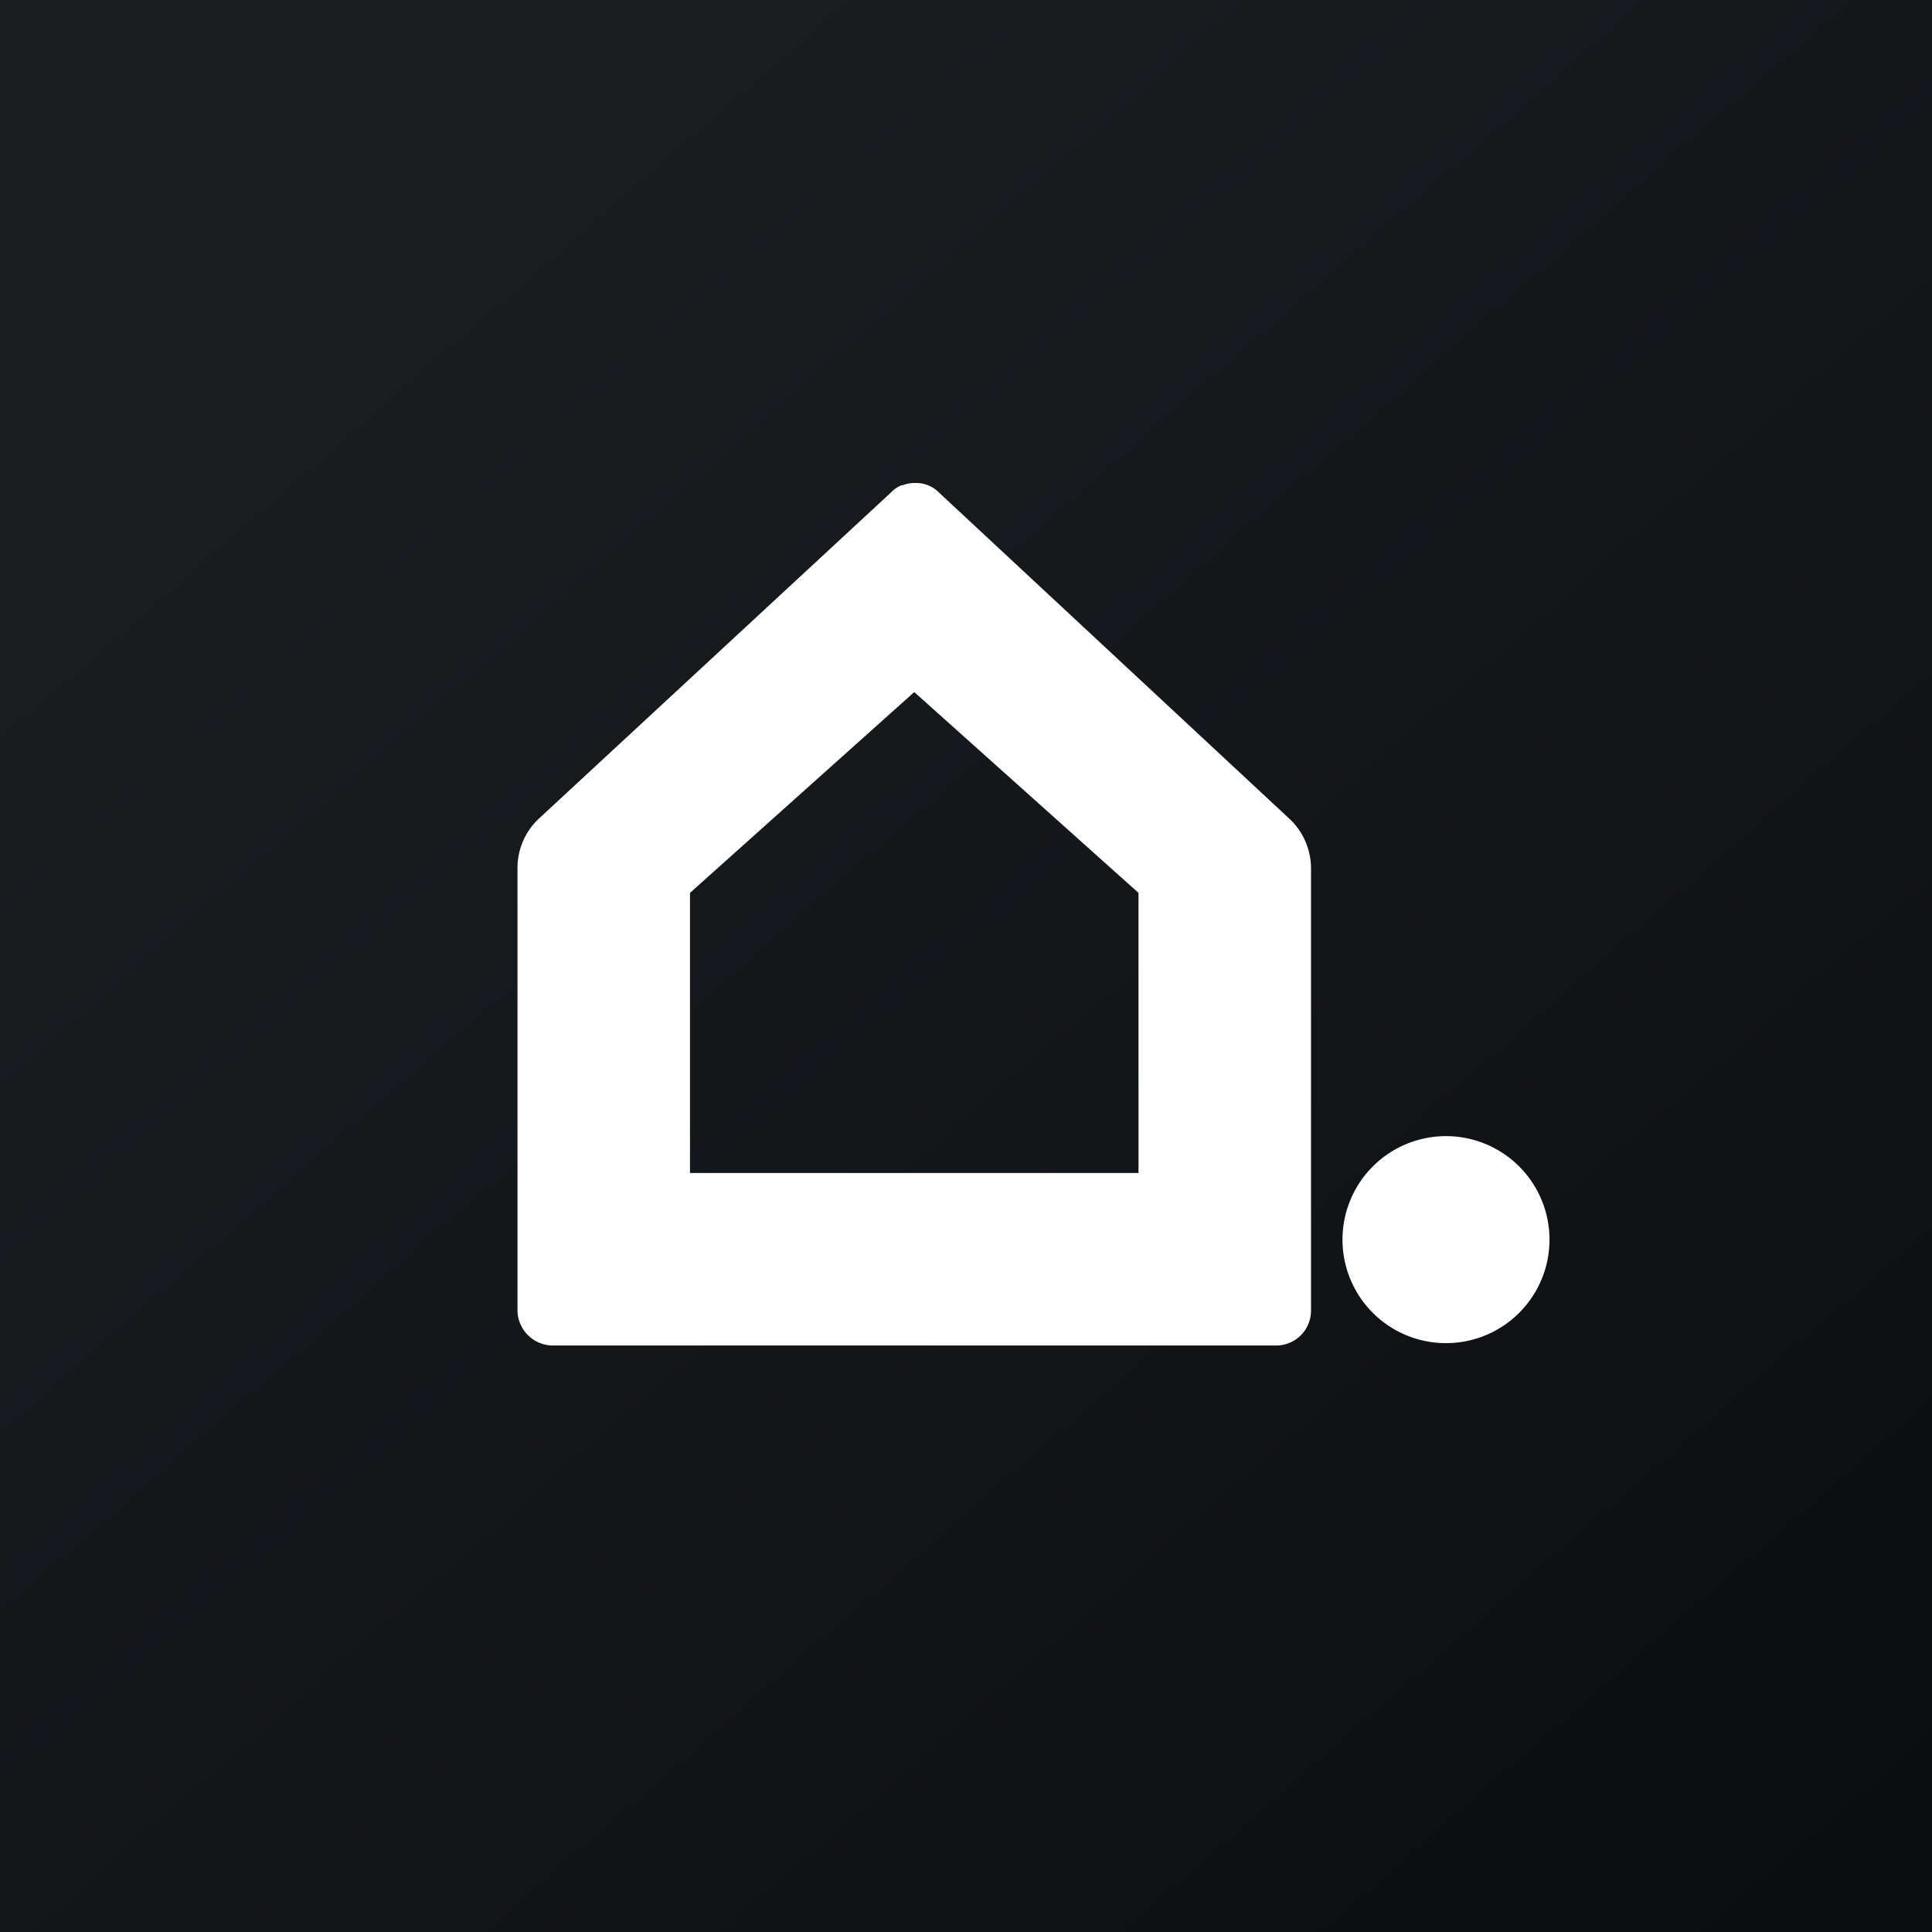
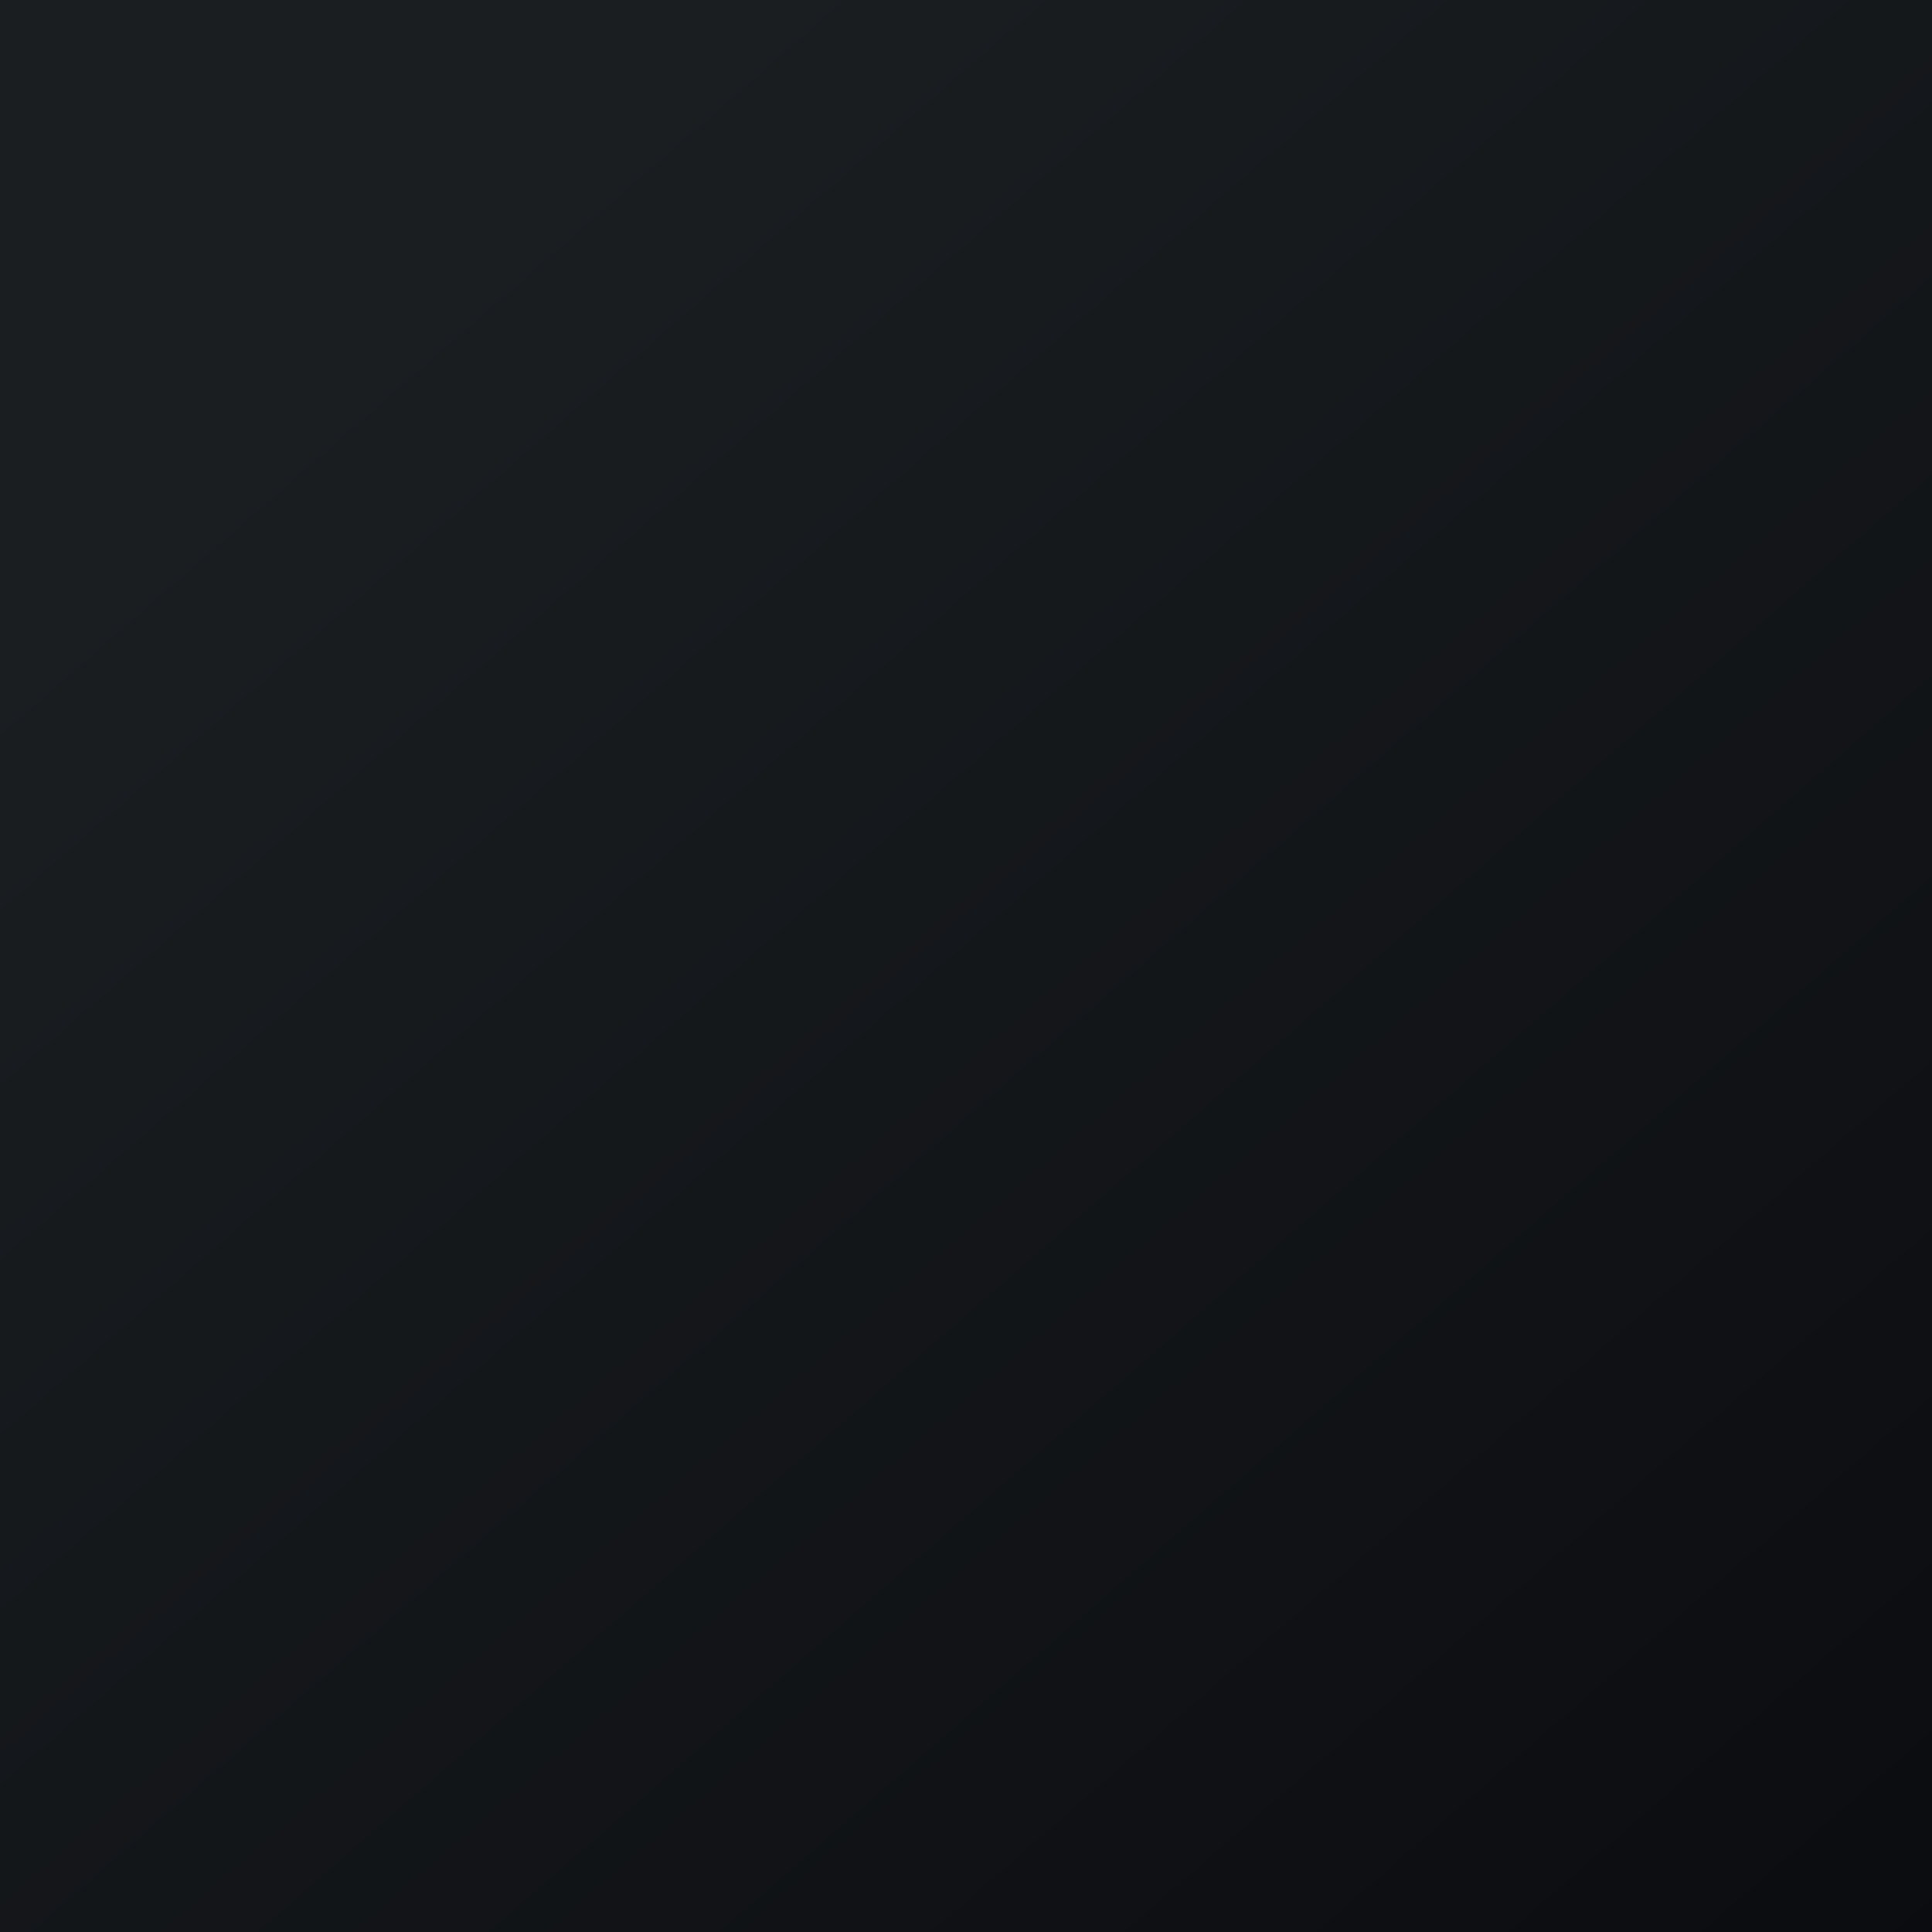
<svg xmlns="http://www.w3.org/2000/svg" width="56" height="56" viewBox="0 0 56 56">
  <rect x="0" y="0" width="56" height="56" fill="#808080" stroke="none" />
-   <path fill="url(#ab4vams4m)" d="M0 0h56v56H0z" />
-   <path d="m33 25.88-6.5-5.82-6.5 5.82V34h13v-8.13Zm-6.85-11.81a.93.93 0 0 1 .37-.07.93.93 0 0 1 .7.28l10.13 9.43a1.97 1.97 0 0 1 .65 1.46V38A1.01 1.01 0 0 1 36.99 39H16A1.03 1.03 0 0 1 15 38V25.16a1.96 1.96 0 0 1 .65-1.46l10.18-9.43c.1-.1.2-.17.32-.21ZM43.67 33.5a3 3 0 1 0-3.34 4.98 3 3 0 0 0 3.34-4.98Z" fill="#fff" />
+   <path fill="url(#ab4vams4m)" d="M0 0h56v56H0" />
  <defs>
    <linearGradient id="ab4vams4m" x1="10.42" y1="9.71" x2="68.15" y2="76.02" gradientUnits="userSpaceOnUse">
      <stop stop-color="#1A1E21" />
      <stop offset="1" stop-color="#06060A" />
    </linearGradient>
  </defs>
</svg>